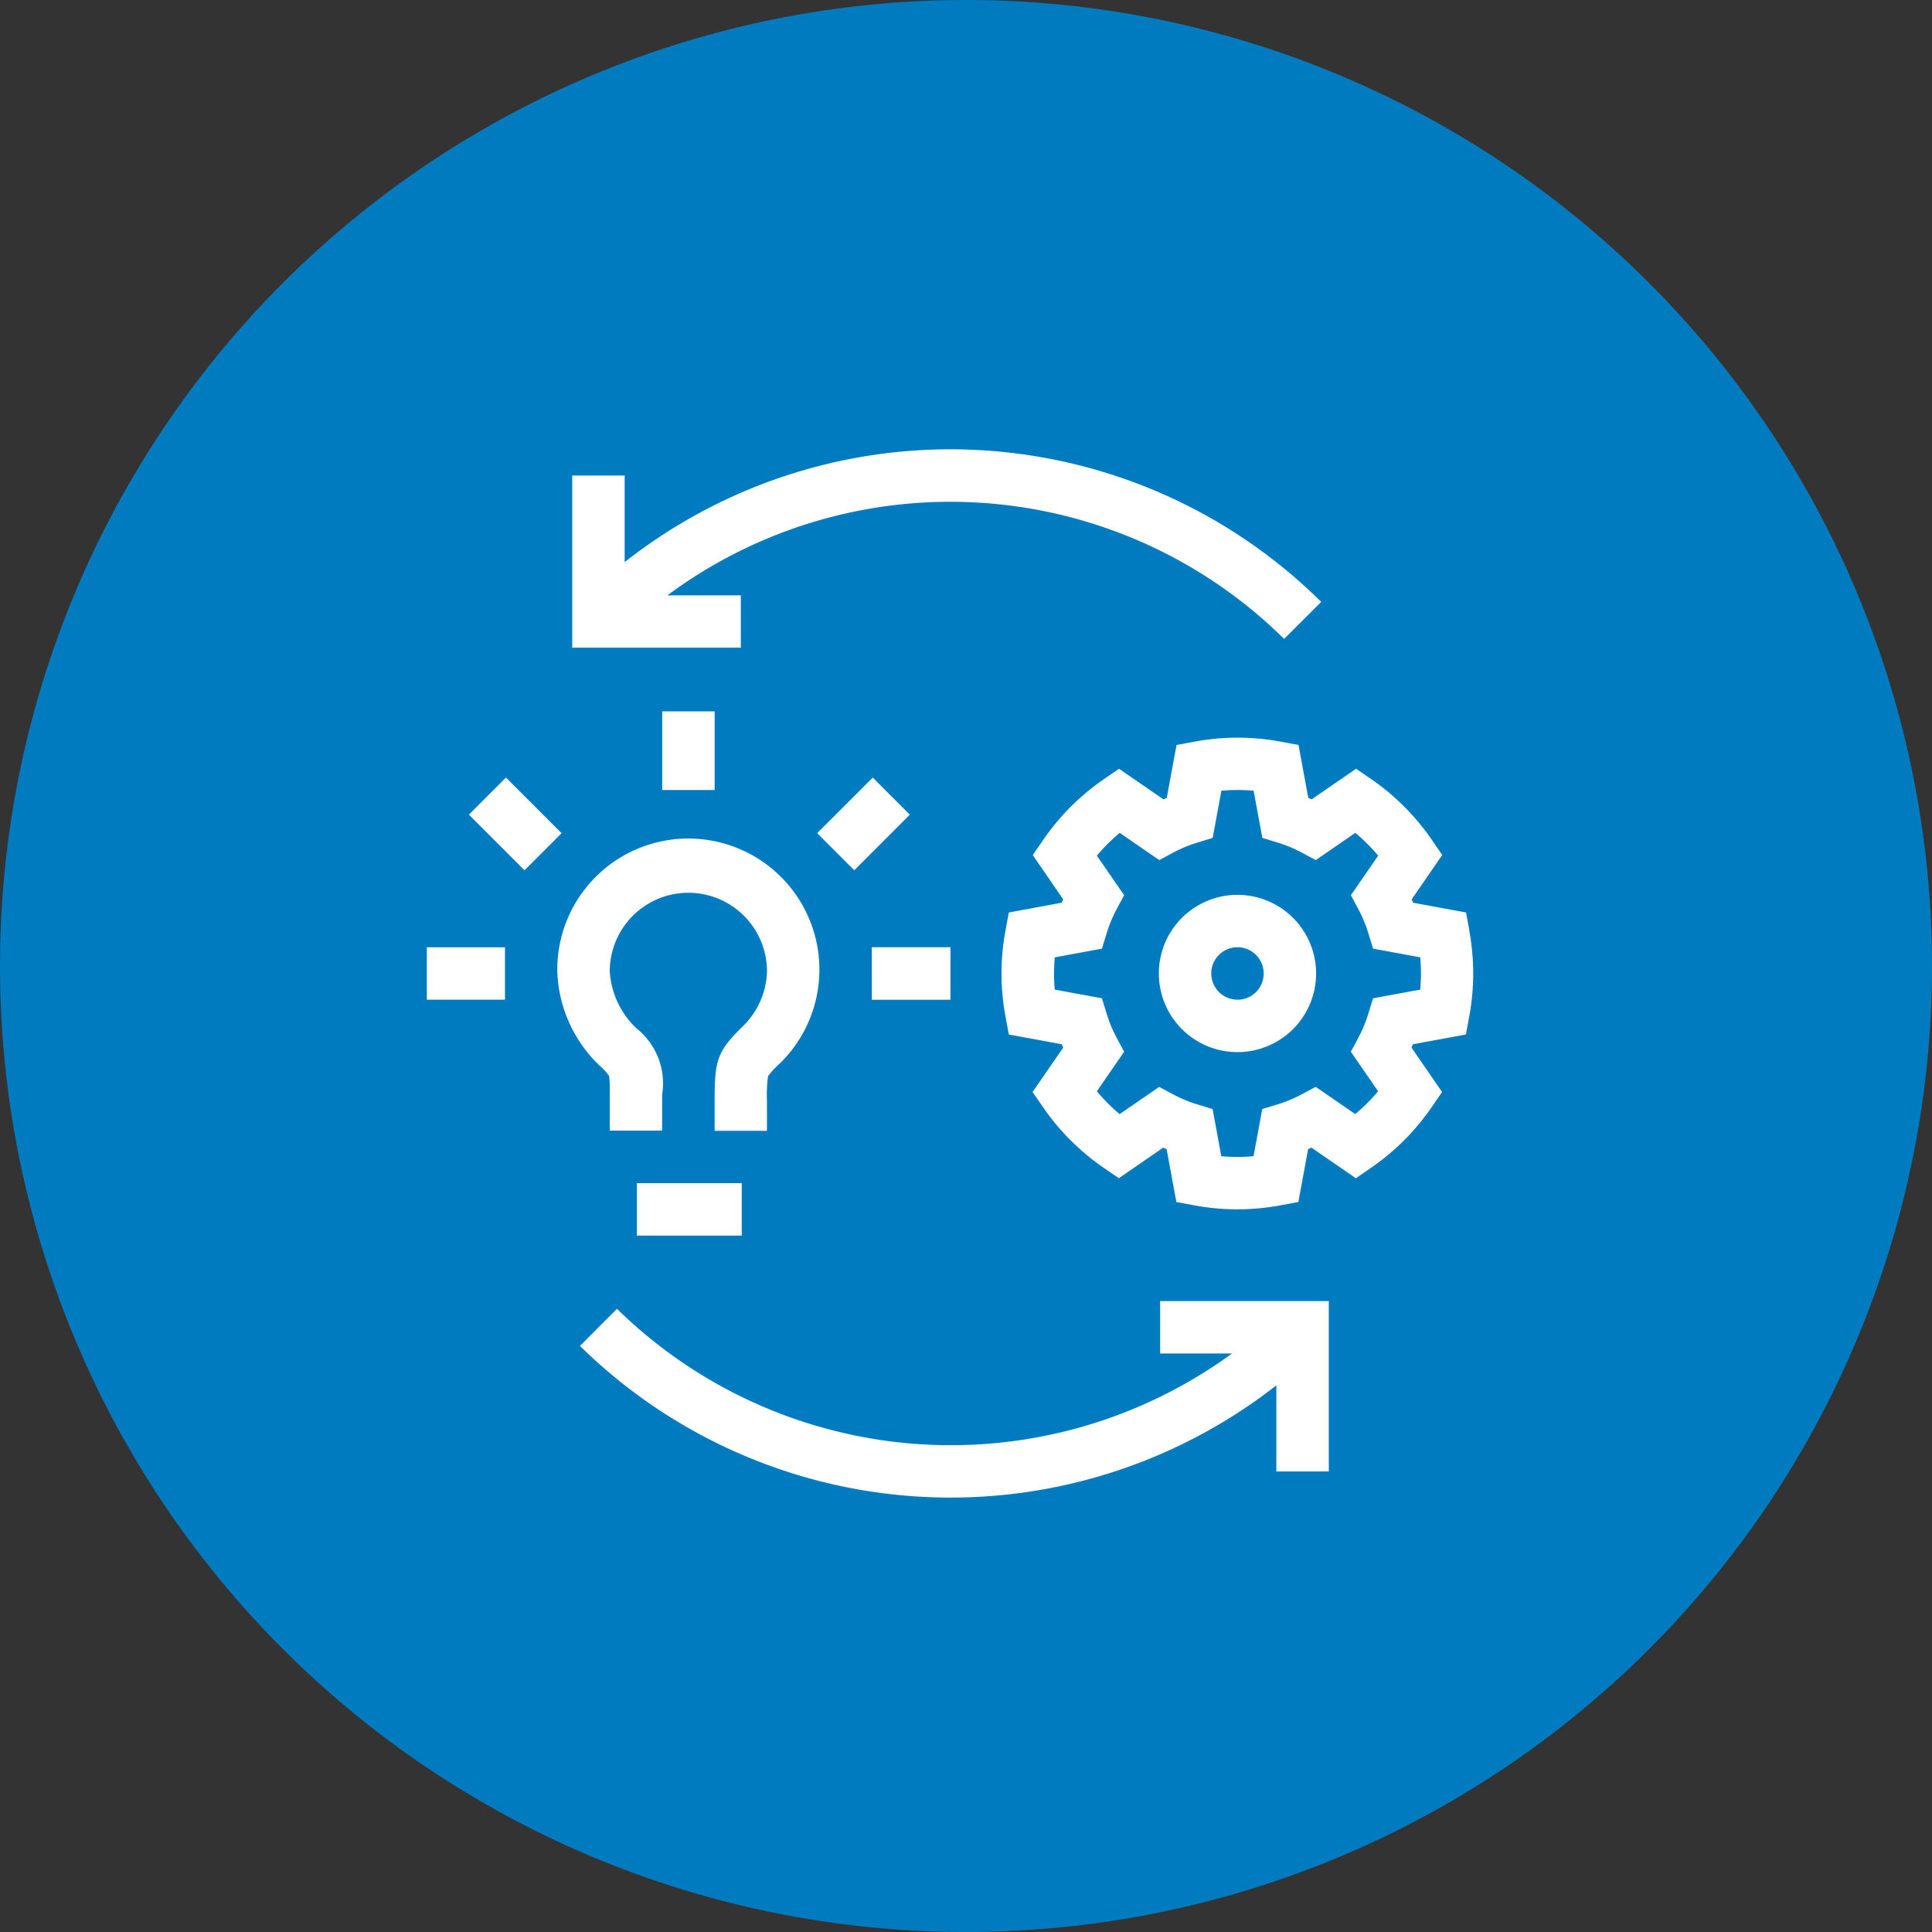
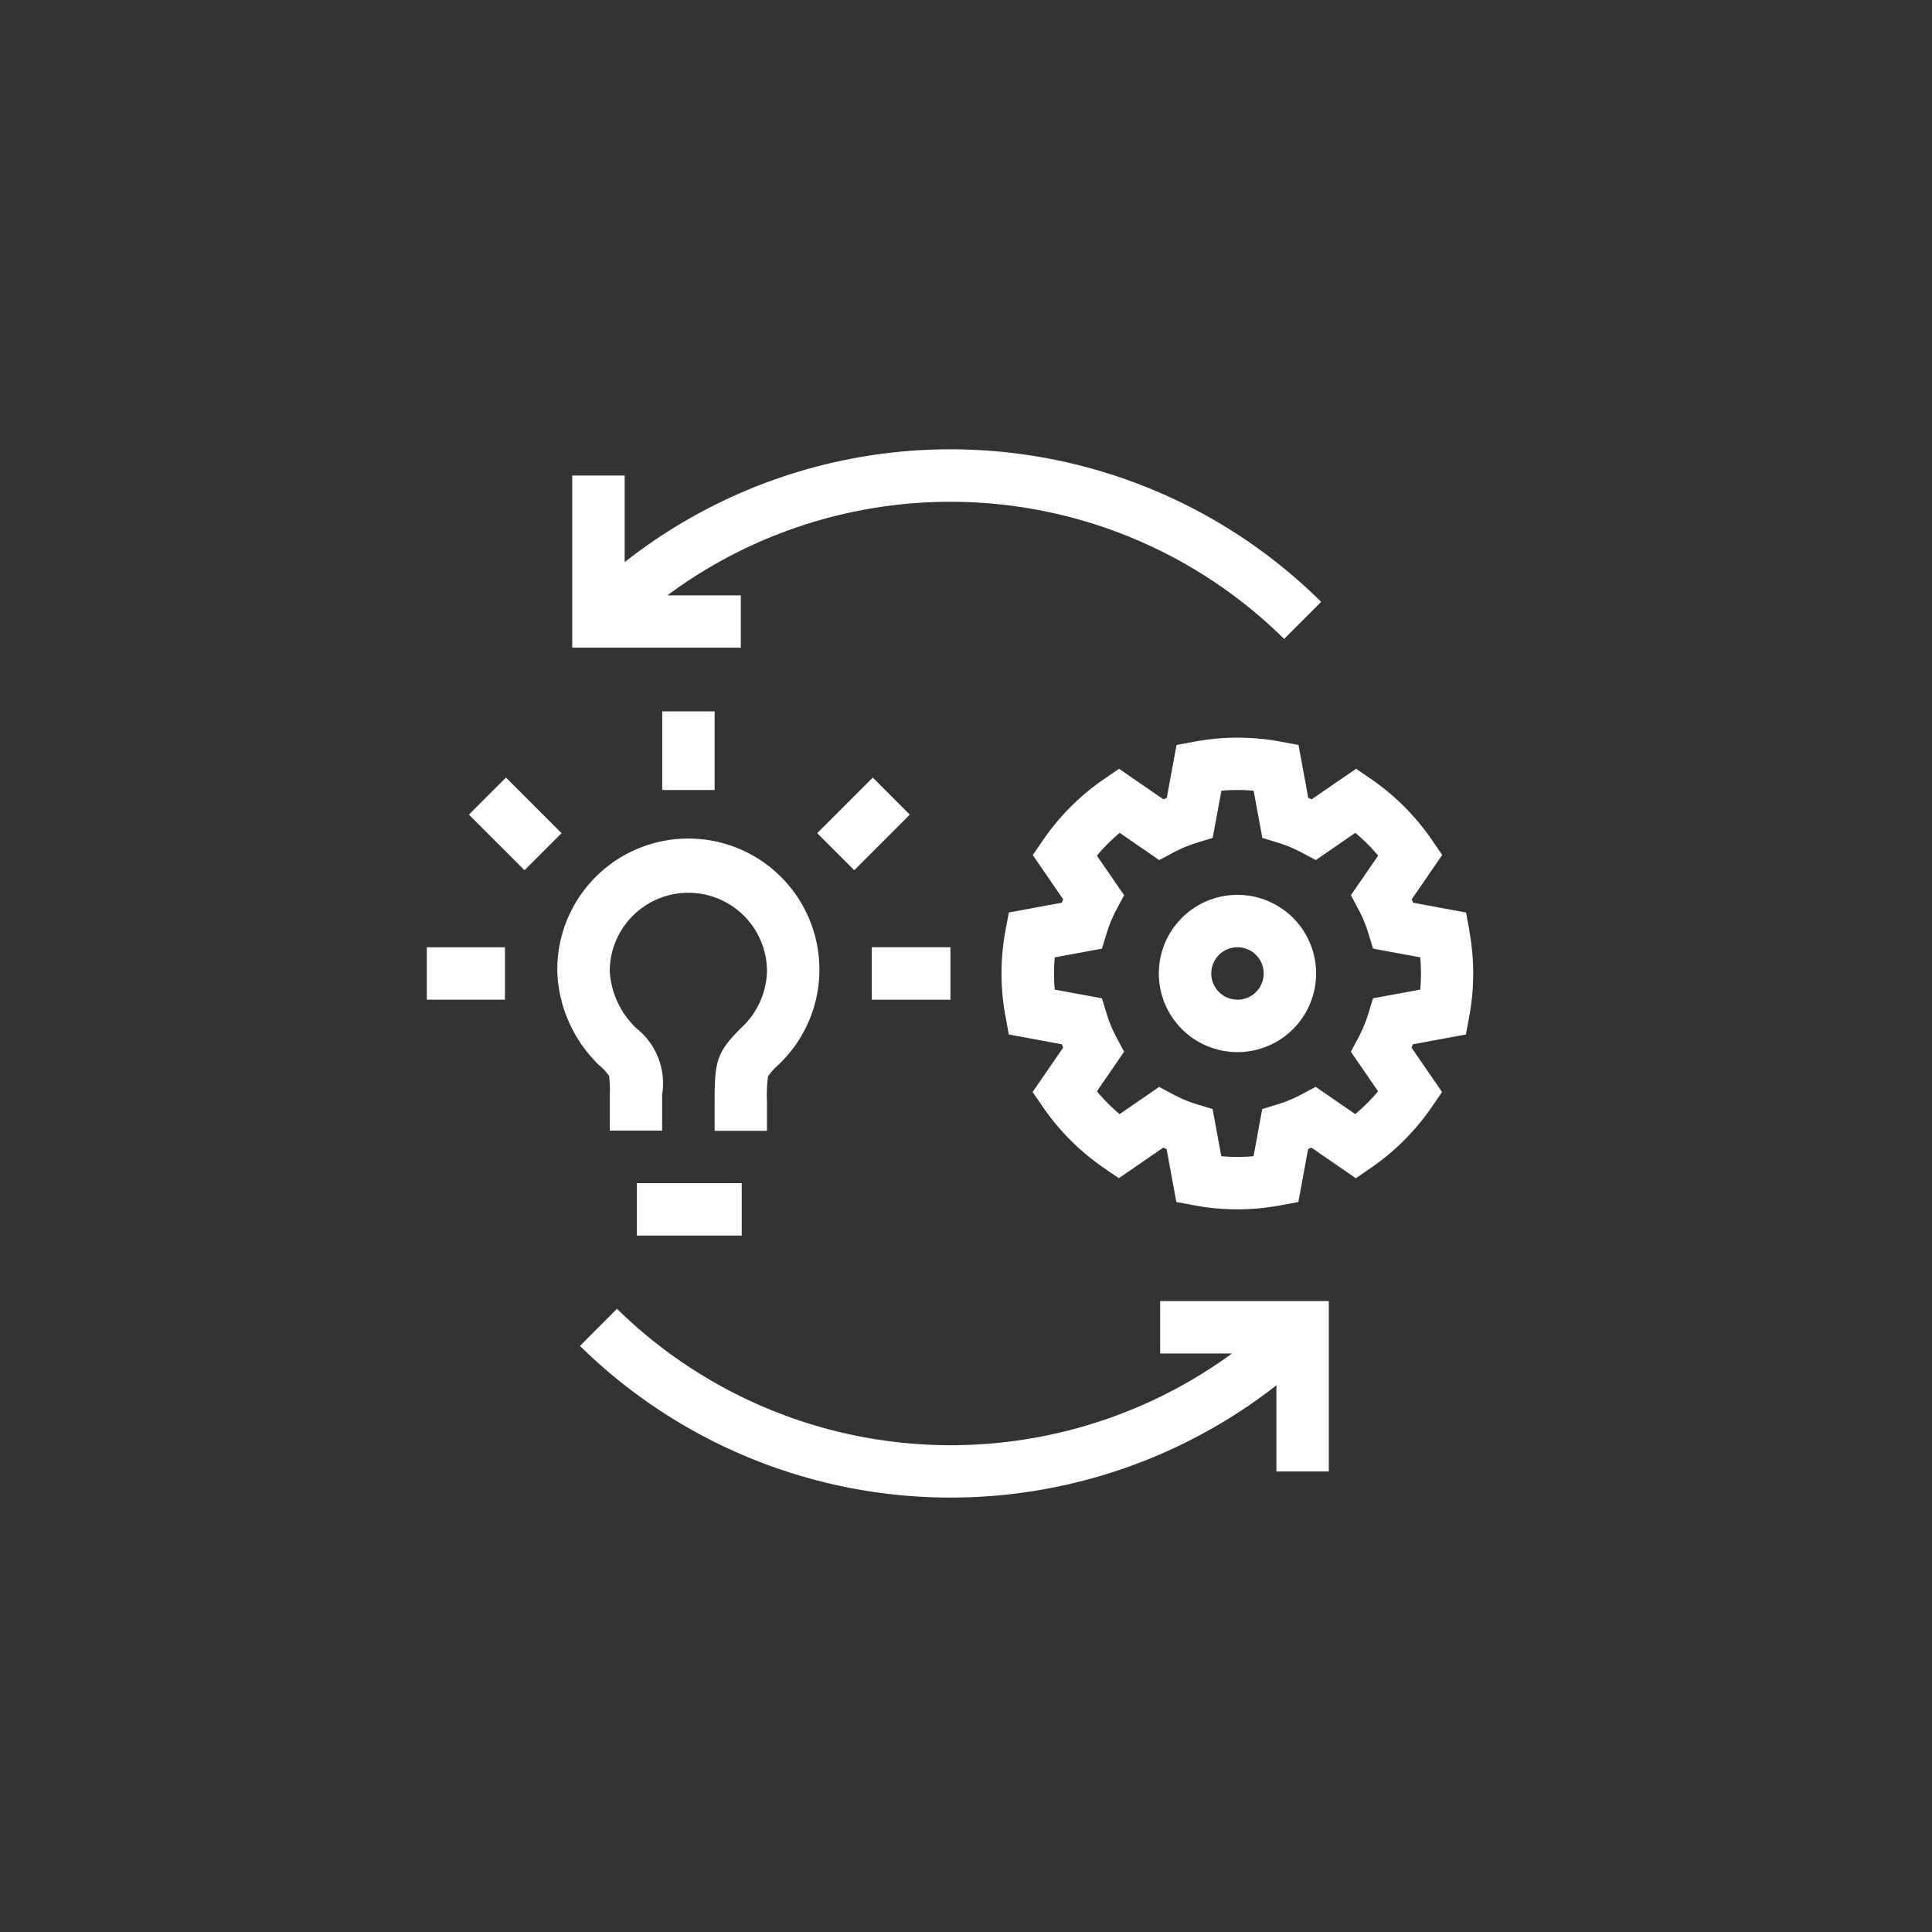
<svg xmlns="http://www.w3.org/2000/svg" width="86" height="86" viewBox="0 0 86 86">
  <rect x="0" y="0" width="86" height="86" fill="#333333" stroke="none" />
  <g id="imapct_4" data-name="imapct 4" transform="translate(-400 -691)">
    <g id="Group_39604" data-name="Group 39604">
      <g id="Group_39563" data-name="Group 39563" transform="translate(-33 -9)">
        <g id="Group_39562" data-name="Group 39562">
          <g id="Group_39561" data-name="Group 39561">
            <g id="Group_39560" data-name="Group 39560">
-               <rect id="Rectangle_153722" data-name="Rectangle 153722" width="86" height="86" transform="translate(433 700)" fill="#383838" opacity="0" />
-               <path id="Path_73246" data-name="Path 73246" d="M43.06.05a43,43,0,1,1-43,43,43,43,0,0,1,43-43Z" transform="translate(432.94 699.95)" fill="#007bc0" />
              <path id="Path_74183" data-name="Path 74183" d="M52.158,35.832a3.5,3.5,0,1,0,3.5,3.5,3.5,3.5,0,0,0-3.5-3.5Zm0,4.666a1.167,1.167,0,1,1,1.167-1.167A1.167,1.167,0,0,1,52.158,40.5Zm10.321-3.092-.146-.789-2.358-.435c-.02-.05-.041-.1-.062-.15l1.36-1.975-.454-.661A10.5,10.5,0,0,0,58.1,30.673l-.661-.454L55.46,31.58l-.15-.062-.435-2.358-.789-.146a10.477,10.477,0,0,0-3.851,0l-.789.146-.435,2.358-.15.062-1.975-1.361-.661.454A10.508,10.508,0,0,0,43.5,33.4l-.454.661L44.4,36.032c-.021.05-.042.1-.062.15l-2.358.435-.146.789a10.428,10.428,0,0,0,0,3.852l.146.789,2.358.435c.02.05.041.1.062.15l-1.361,1.975.454.661a10.5,10.5,0,0,0,2.723,2.723l.661.454,1.975-1.36.152.063.434,2.357.789.146a10.428,10.428,0,0,0,3.852,0l.789-.146.435-2.358.15-.062,1.975,1.361.661-.454a10.513,10.513,0,0,0,2.723-2.723l.454-.661-1.36-1.975q.032-.075.062-.15l2.358-.435.146-.789a10.442,10.442,0,0,0,0-3.851ZM60.292,40.05l-2.1.387-.207.678a6.07,6.07,0,0,1-.446,1.075l-.333.626,1.212,1.76A8.148,8.148,0,0,1,57.4,45.591l-1.76-1.212-.626.334a6.05,6.05,0,0,1-1.075.446l-.678.207-.387,2.1a7.979,7.979,0,0,1-1.436,0l-.387-2.1-.68-.206a5.9,5.9,0,0,1-1.073-.445l-.626-.334-1.76,1.212A8.166,8.166,0,0,1,45.9,44.576l1.212-1.76-.334-.626a6.05,6.05,0,0,1-.446-1.075l-.207-.678-2.1-.387q-.032-.361-.032-.718t.032-.718l2.1-.387.207-.678a6.05,6.05,0,0,1,.446-1.075l.334-.626L45.9,34.088a8.147,8.147,0,0,1,1.016-1.016l1.76,1.212.626-.334a6.052,6.052,0,0,1,1.075-.446l.678-.207.387-2.1a7.98,7.98,0,0,1,1.436,0l.387,2.1.678.207a6.05,6.05,0,0,1,1.075.446l.626.334,1.76-1.212a8.166,8.166,0,0,1,1.016,1.015l-1.212,1.76.333.626a6.062,6.062,0,0,1,.446,1.075l.207.678,2.1.387q.032.361.032.718t-.032.718Zm-36.511,3.4a6.077,6.077,0,0,1-1.9-4.207,5.834,5.834,0,1,1,9.861,4.137,3.389,3.389,0,0,0-.479.523,6.08,6.08,0,0,0-.049,1.115v1.317H28.885v-1.32c0-1.788.091-2.195,1.231-3.308a3.557,3.557,0,0,0,1.1-2.468,3.5,3.5,0,0,0-7,0,3.818,3.818,0,0,0,1.192,2.538,3.128,3.128,0,0,1,1.14,2.95v1.6H24.216V44.716a5.131,5.131,0,0,0-.028-.823,2.587,2.587,0,0,0-.409-.447Zm15.6-2.948h-3.5V38.165h3.5ZM26.552,31.166v-3.5h2.333v3.5Zm-10.478,7h3.478V40.5H16.074V38.165ZM30.052,24.829H22.546V17.166H24.88v3.855A23.45,23.45,0,0,1,55.885,22.79l-1.65,1.65A21.131,21.131,0,0,0,26.782,22.5h3.269v2.333ZM48.718,53.914h7.505V61.5H53.89V57.665a23.54,23.54,0,0,1-31-1.754l1.647-1.653a21.225,21.225,0,0,0,27.379,1.989h-3.2V53.914ZM25.425,48.665h4.666V51H25.425ZM22.072,33.087l-1.65,1.65-2.475-2.475,1.65-1.65Zm15.5-.825L35.1,34.737l-1.65-1.65,2.475-2.475Z" transform="translate(435.926 704.001)" fill="#fff" />
            </g>
          </g>
        </g>
      </g>
    </g>
  </g>
</svg>